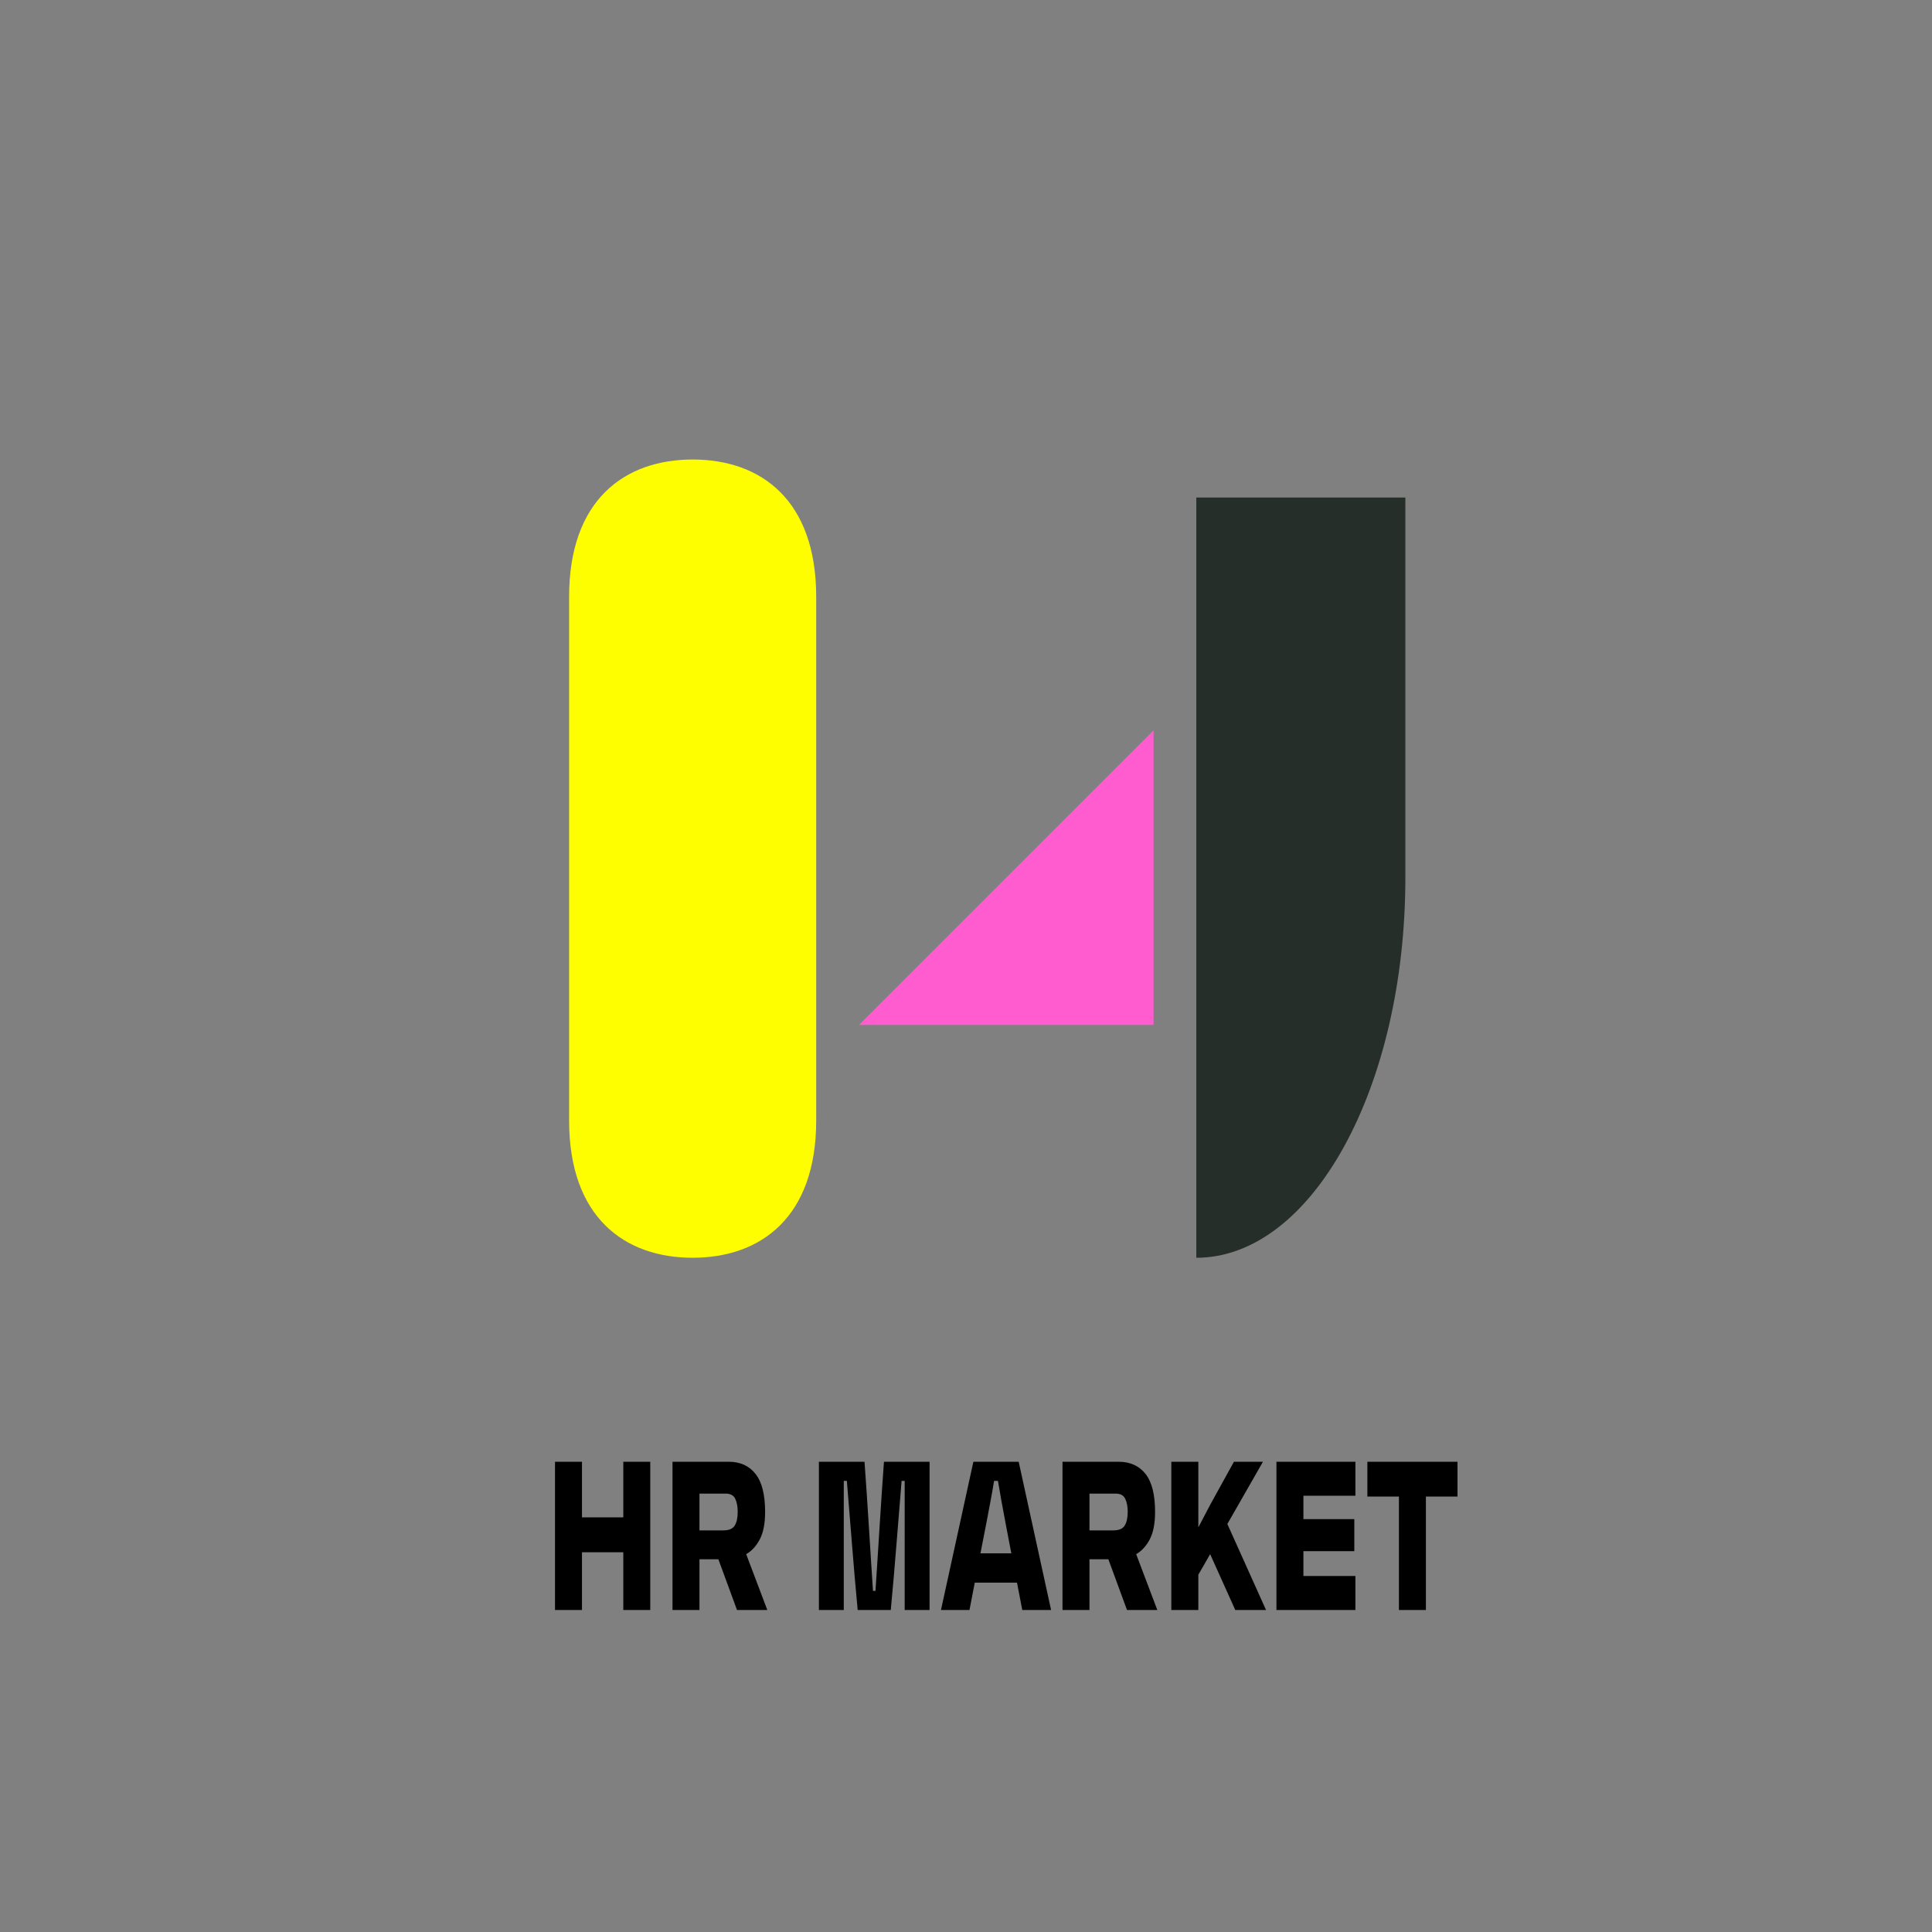
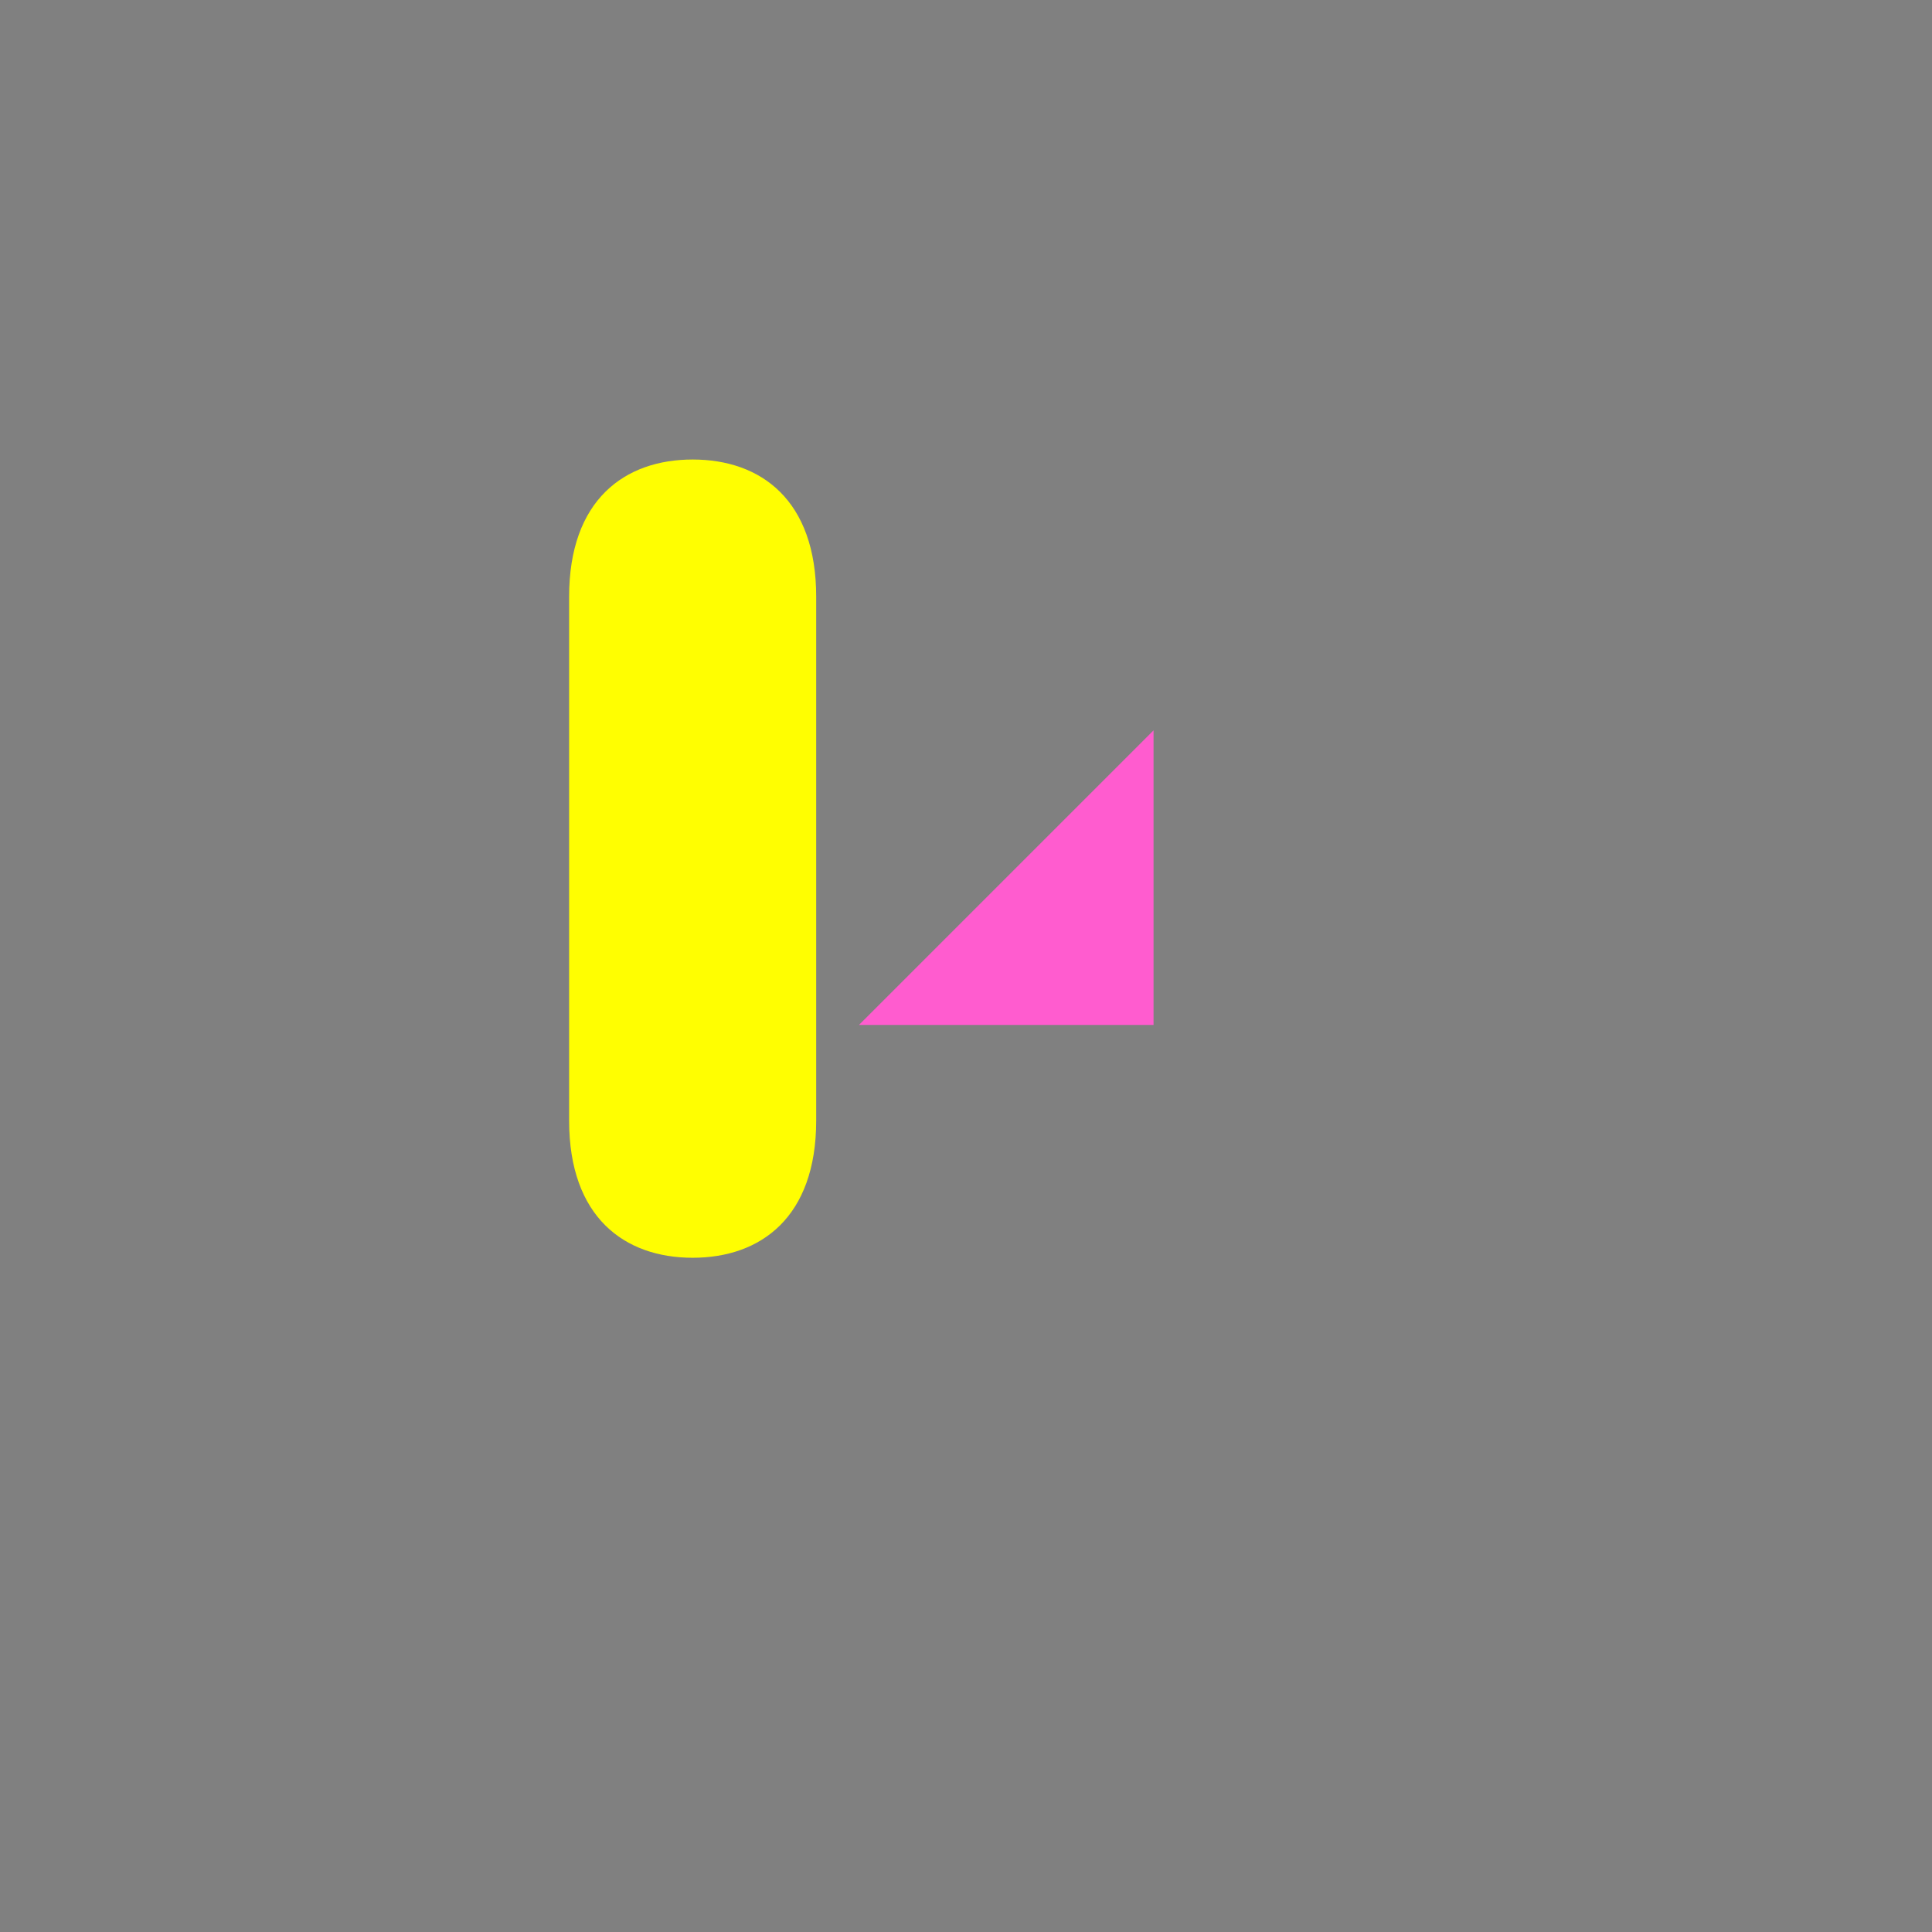
<svg xmlns="http://www.w3.org/2000/svg" width="1920" height="1920" viewBox="0 0 1920 1920" fill="none">
  <rect x="0" y="0" width="1920" height="1920" fill="#808080" stroke="none" />
  <path d="M853.622 1018.58H1146.38V725.815L853.622 1018.58Z" fill="#FF5CCF" />
-   <path d="M1396.64 872.195V494.44H1188.88V1249.95C1303.62 1249.95 1396.64 1080.81 1396.64 872.195Z" fill="#262E2A" />
  <path d="M688.354 456.665C620.641 456.665 565.583 496.895 565.583 593.034V1113.58C565.583 1209.72 620.641 1249.95 688.354 1249.95C756.067 1249.95 811.124 1209.72 811.124 1113.58V593.034C811.124 496.895 756.161 456.665 688.354 456.665V456.665Z" fill="#FFFE01" />
-   <path d="M619.423 1452.68H646.225V1600H619.423V1542.61H578.365V1600H551.563V1452.68H578.365V1507.95H619.423V1452.68ZM732.426 1600L713.902 1549.57H695.123V1600H668.322V1452.68H724.149C735.574 1452.68 744.459 1456.69 750.804 1464.71C757.173 1472.74 760.357 1485.33 760.357 1502.49C760.357 1514.04 758.583 1523.16 755.034 1529.85C751.485 1536.53 746.987 1541.42 741.542 1544.5L762.545 1600H732.426ZM695.123 1484.32V1520.88H718.898C724.416 1520.88 728.172 1519.28 730.165 1516.09C732.134 1512.93 733.119 1508.4 733.119 1502.49C733.119 1497.14 732.292 1492.78 730.639 1489.4C728.986 1486.02 725.802 1484.32 721.086 1484.32H695.123ZM813.814 1600V1452.68H859.139C859.868 1462.52 860.598 1472.92 861.327 1483.88C862.08 1494.87 862.798 1505.96 863.478 1517.14C864.183 1528.33 864.876 1539.34 865.557 1550.19C866.237 1561.03 866.906 1571.3 867.562 1581H870.042C870.698 1571.3 871.367 1561.03 872.047 1550.19C872.728 1539.34 873.421 1528.33 874.126 1517.14C874.806 1505.96 875.524 1494.87 876.277 1483.88C877.007 1472.92 877.736 1462.52 878.465 1452.68H923.79V1600H899.067V1471.68H896.004C894.449 1490.25 892.796 1510.66 891.045 1532.91C889.295 1555.13 887.362 1577.49 885.247 1600H852.357C850.242 1577.49 848.309 1555.13 846.559 1532.91C844.809 1510.66 843.156 1490.25 841.6 1471.68H838.537V1600H813.814ZM1015.93 1600L1010.68 1572.81H968.714L963.463 1600H935.13L967.328 1452.68H1012.36L1044.56 1600H1015.93ZM991.759 1471.68H987.894C986.897 1477.99 985.767 1484.45 984.503 1491.07C983.263 1497.68 981.865 1505.07 980.31 1513.24L974.366 1543.67H1005.03L999.234 1513.24C997.679 1504.96 996.293 1497.49 995.077 1490.84C993.886 1484.23 992.78 1477.84 991.759 1471.68H991.759ZM1120 1600L1101.48 1549.57H1082.7V1600H1055.9V1452.68H1111.69C1123.12 1452.68 1132.01 1456.69 1138.38 1464.71C1144.73 1472.74 1147.9 1485.33 1147.9 1502.49C1147.9 1514.04 1146.12 1523.16 1142.58 1529.85C1139.03 1536.53 1134.54 1541.42 1129.12 1544.5L1150.12 1600H1120ZM1082.7 1484.32V1520.88H1106.44C1111.98 1520.88 1115.74 1519.28 1117.71 1516.09C1119.7 1512.93 1120.7 1508.4 1120.7 1502.49C1120.7 1497.14 1119.86 1492.78 1118.18 1489.4C1116.53 1486.02 1113.36 1484.32 1108.66 1484.32H1082.7ZM1227.61 1600L1202.63 1544.5L1190.89 1564.95V1600H1164.05V1452.68H1190.89V1517.87L1202.74 1495.3L1226.26 1452.68H1255.1L1219.73 1514.53L1258.17 1600H1227.61ZM1346.99 1486.44H1295.32V1509.68H1345.9V1541.55H1295.32V1566.23H1346.99V1600H1268.52V1452.68H1346.99V1486.44ZM1358.88 1487.28V1452.68H1448.44V1487.28H1417.04V1600H1390.24V1487.28H1358.88Z" fill="black" />
</svg>